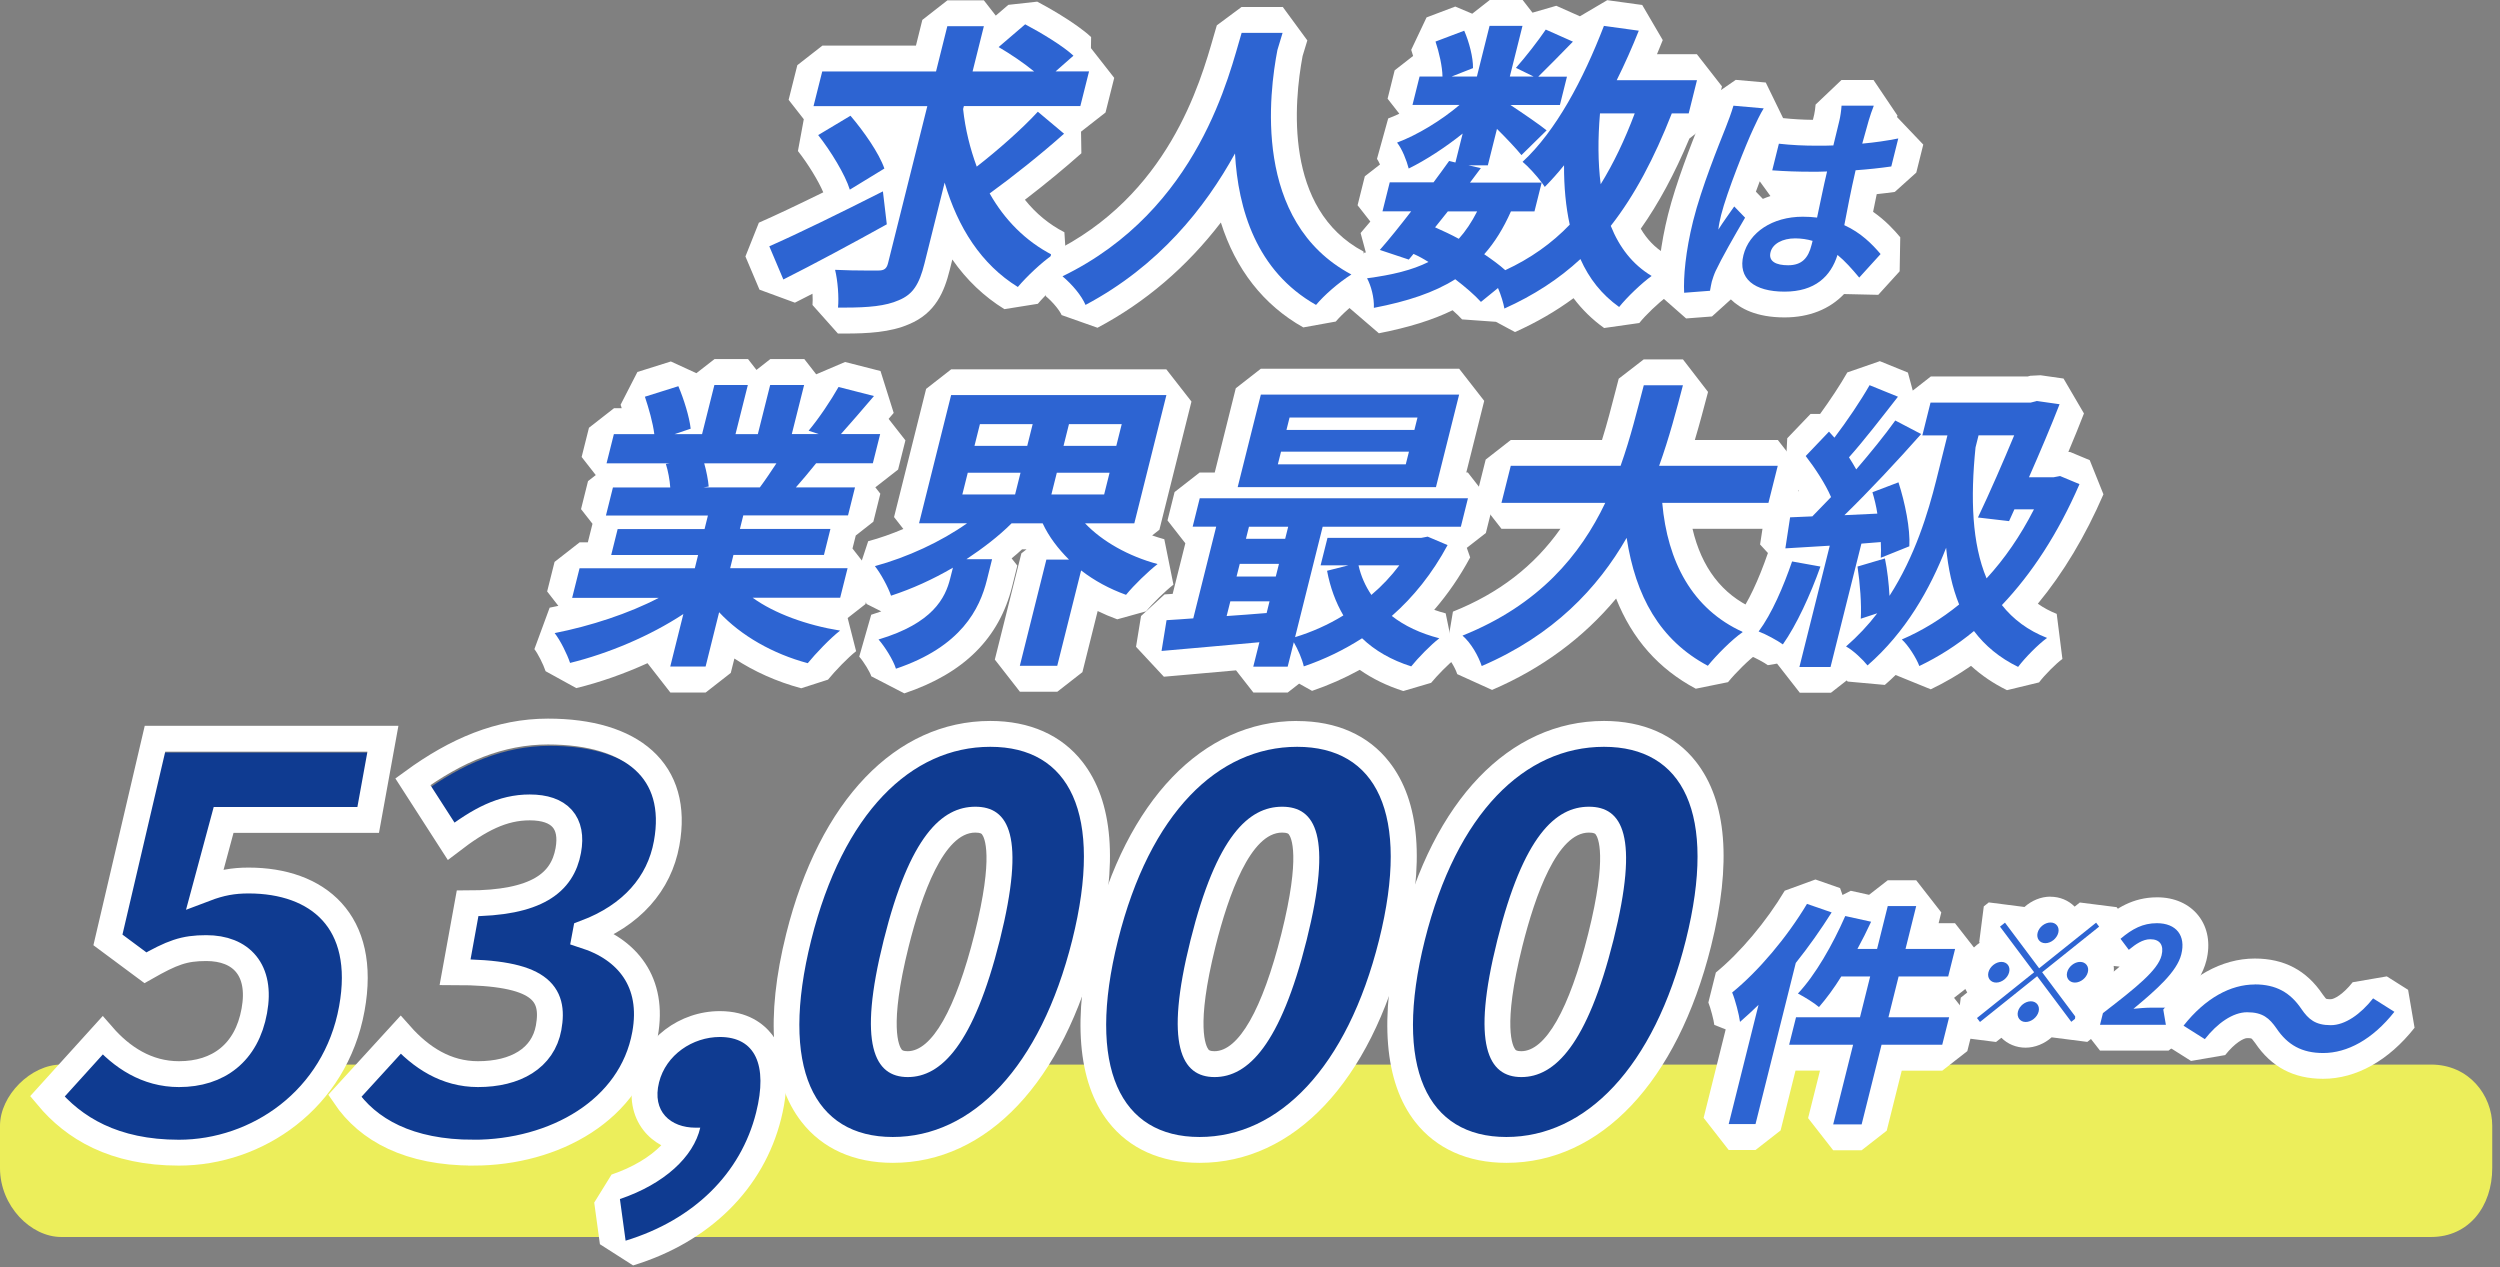
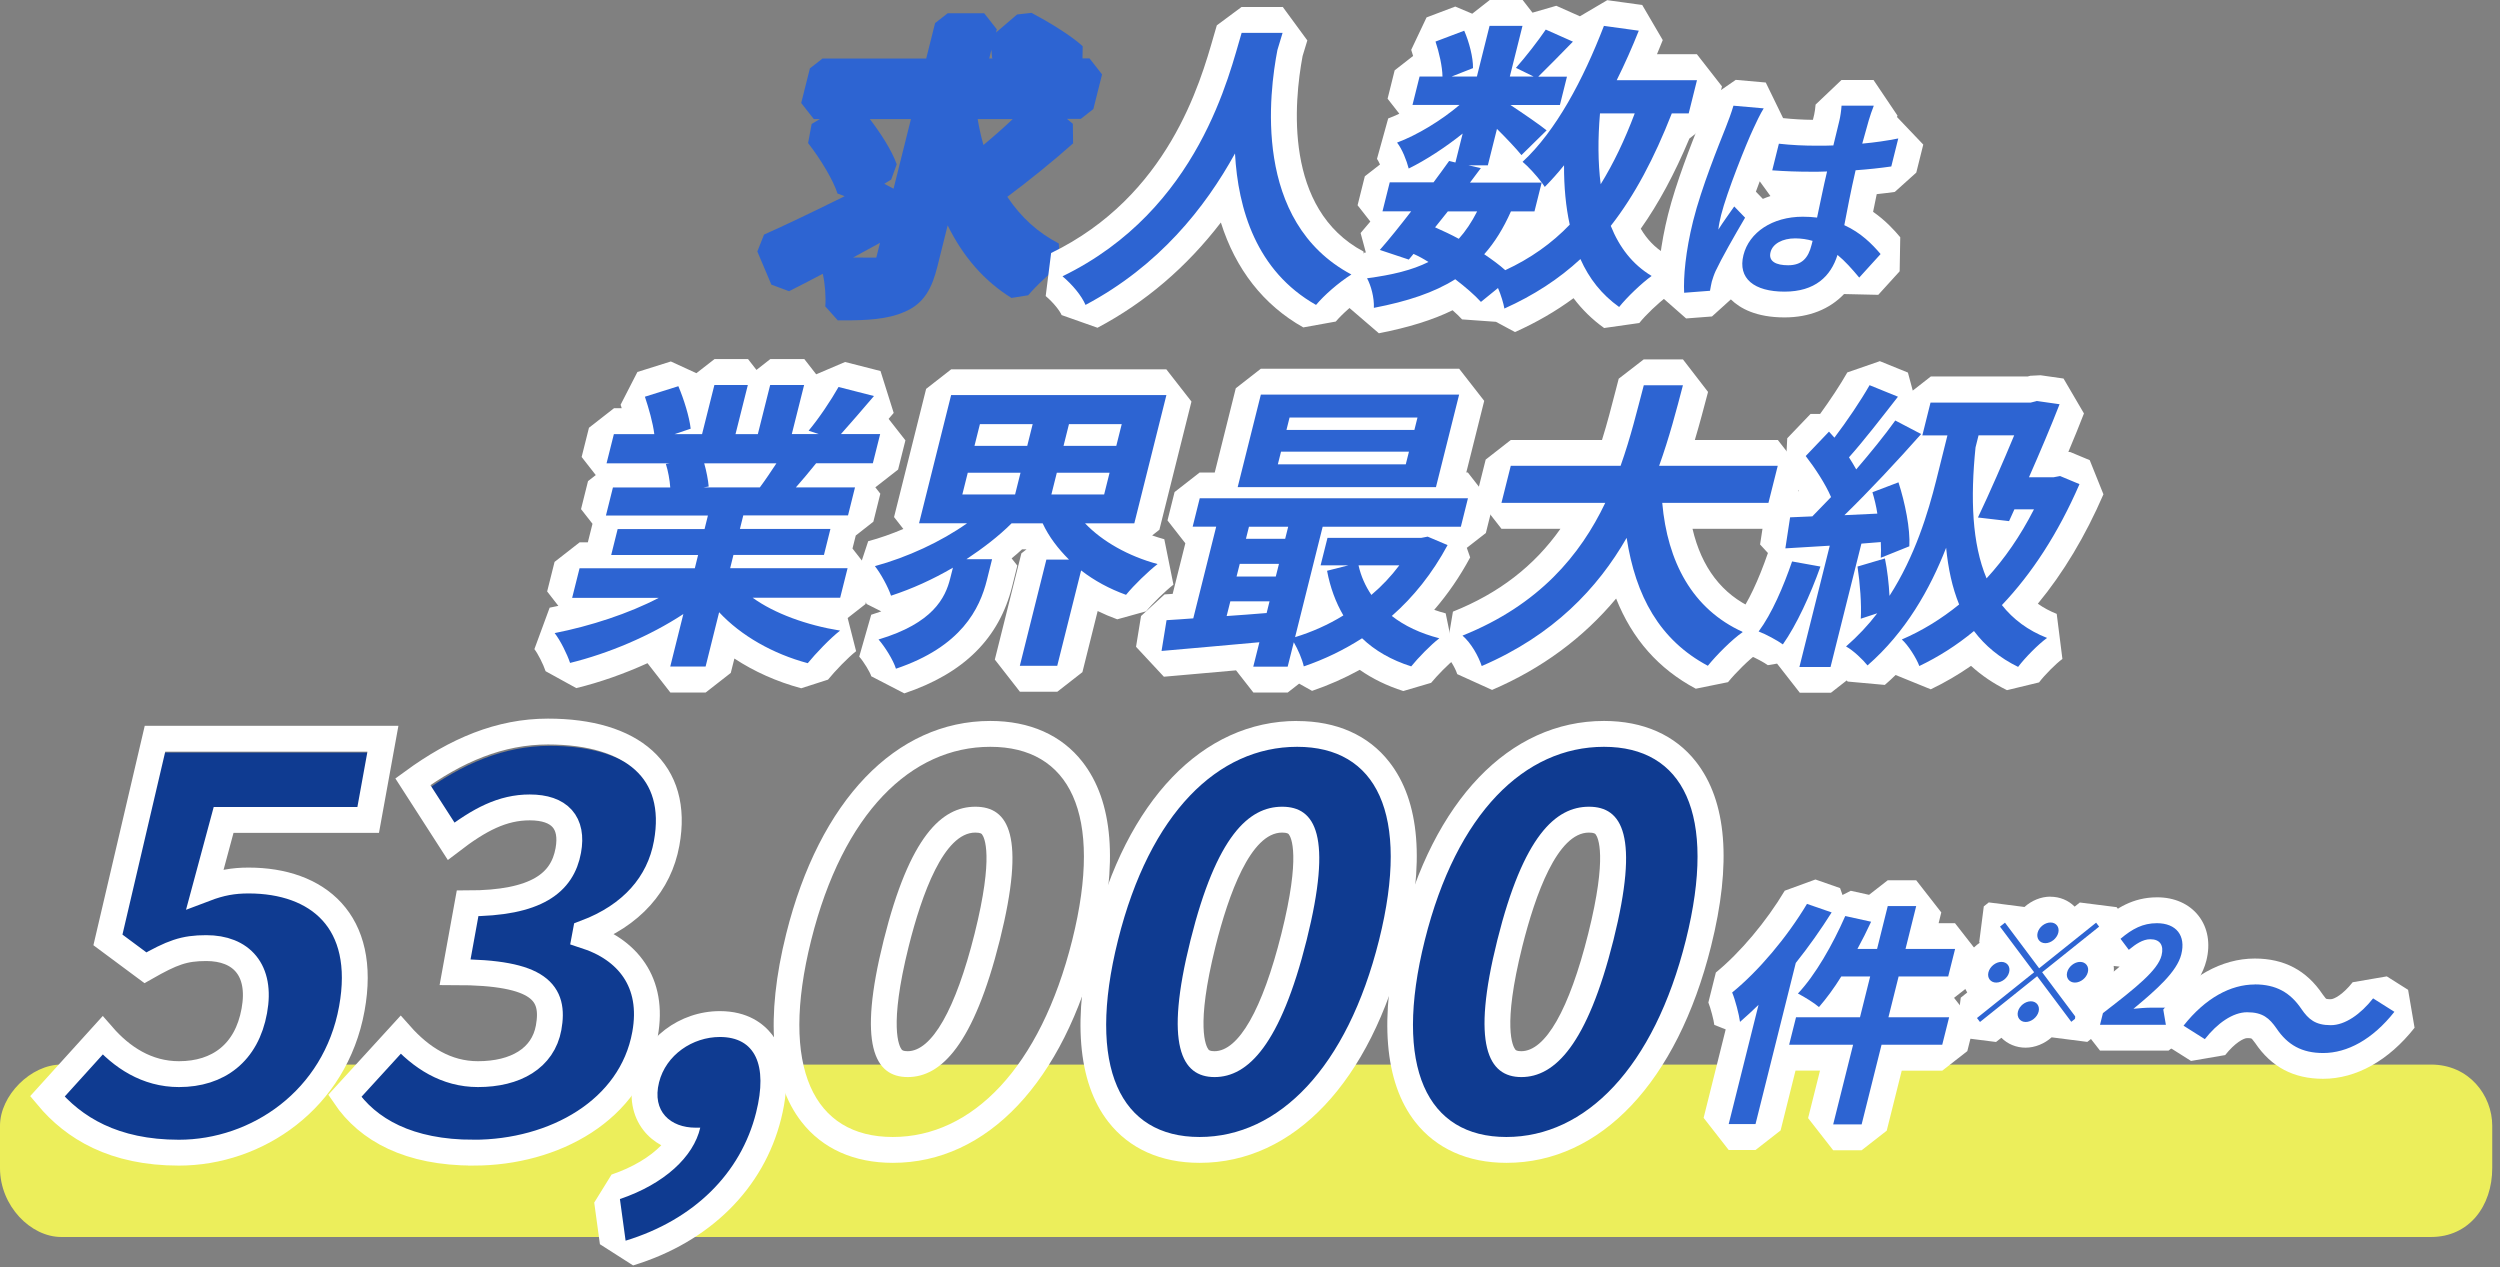
<svg xmlns="http://www.w3.org/2000/svg" version="1.2" viewBox="0 0 290 147" width="290" height="147">
  <rect x="0" y="0" width="290" height="147" fill="#808080" stroke="none" />
  <style>
		.s0 { fill: #ecee5b } 
		.s1 { fill: #2d64d2 } 
		.s2 { fill: #ffffff } 
		.s3 { fill: #0f3b91 } 
		.s4 { fill: none;stroke: #ffffff;stroke-miterlimit:100;stroke-width: 3 } 
	</style>
  <path fill-rule="evenodd" class="s0" d="m7.1 123.49h274.9c4.42 0 7.1 3.58 7.1 7.1v4.9c0 4.42-2.68 8-7.1 8h-274.9c-3.52 0-7.1-3.58-7.1-8v-4.9c0-3.52 3.58-7.1 7.1-7.1z" />
  <path class="s1" d="m97.21 37.19l-1.48-1.65c0.1-0.99-0.03-2.69-0.29-3.78q-2.14 1.13-3.91 2.02l-2.05-0.76-1.63-3.85 0.78-1.96c2.18-0.96 5.47-2.53 9.35-4.45l-0.83-0.31c-0.44-1.43-1.91-3.94-3.41-5.85l0.41-2.22 0.96-0.57h-0.71l-1.46-1.86 1.01-4.02 1.46-1.14h12.03l1.03-4.11 1.46-1.14h4.24l1.46 1.86-0.09 0.37 2.44-2.09 1.68-0.19c1.91 1.01 4.6 2.63 5.93 3.87l-0.02 1.41h0.81l1.46 1.86-1.01 4.02-1.46 1.14h-1.6l0.68 0.57 0.03 2.27c-2.2 1.96-5.03 4.26-7.63 6.2q2.36 3.55 5.97 5.41l0.16 2.57c-1.05 0.72-2.75 2.3-3.71 3.44l-1.94 0.31q-4.7-2.92-7.4-8.42l-1.19 4.77c-0.62 2.48-1.52 4.33-3.88 5.29-1.88 0.84-4.38 0.96-6.79 0.96h-0.83zm1.76-7.32q0.69 0.01 1.47 0.01h1.21l0.43-1.71q-1.58 0.88-3.1 1.69zm4.68-7.97l2.02-8.09h-4.77c1.28 1.67 2.56 3.66 3.12 5.25l-0.64 1.77-0.8 0.49 1.07 0.57zm9.76-8.09q0.25 1.51 0.67 3.01c1.2-1 2.37-2.03 3.4-3.01h-4.06zm1.75-7.03c0 0-0.04-0.03-0.07-0.04l-0.09-0.97-0.25 1.01z" />
-   <path class="s2" d="m114.14 0.04h-4.24l-2.91 2.27-0.74 2.98h-10.85l-2.91 2.27-1.01 4.02 1.76 2.25-0.68 3.69c1.17 1.48 2.38 3.47 2.94 4.79-3.06 1.5-5.66 2.73-7.47 3.52l-1.56 3.92 1.63 3.85 4.11 1.51q0.96-0.48 2.04-1.04c0.03 0.5 0.03 0.96 0 1.31l2.95 3.31q0.44 0 0.84 0c2.56 0 5.23-0.13 7.4-1.08 3.09-1.28 4.1-3.78 4.73-6.3l0.3-1.21q2.48 3.56 6.04 5.76l3.88-0.62c0.87-1.04 2.46-2.52 3.41-3.16l-0.33-5.14q-2.66-1.37-4.58-3.77c2.29-1.75 4.65-3.7 6.55-5.39l-0.04-2.51 2.84-2.22 1.01-4.02-2.7-3.45 0.02-1.28c-1.85-1.74-5.53-3.73-6.25-4.11l-3.35 0.37-1.46 1.25-1.37-1.76zm4.78 2.78c1.85 0.98 4.41 2.52 5.6 3.64l-2.07 1.82h3.88l-1.01 4.02h-13.51l-0.09 0.35c0.25 2.35 0.81 4.58 1.58 6.68 2.43-1.89 5.22-4.34 7.09-6.37l3.04 2.55c-2.7 2.41-6.02 5.04-8.63 6.93 1.72 3.04 4.15 5.53 7.28 7.14-1.23 0.84-3.01 2.52-4.01 3.71-4.24-2.62-6.96-6.89-8.49-12.11l-2.34 9.38c-0.61 2.45-1.36 3.6-2.99 4.27-1.51 0.67-3.53 0.85-6.23 0.85q-0.39 0-0.81 0c0.12-1.19-0.03-3.12-0.34-4.38 1.26 0.06 2.56 0.08 3.55 0.08 0.66 0 1.19 0 1.47 0 0.67 0 0.96-0.21 1.12-0.84l4.56-18.23h-13.2l1.01-4.02h13.2l1.31-5.25h4.24l-1.31 5.25h7.14c-1.19-0.98-2.81-2.07-4.12-2.83l3.07-2.63m-16.49 19.38l0.45 3.81c-4.03 2.24-8.52 4.65-12 6.4l-1.63-3.85c3.26-1.43 8.41-3.95 13.18-6.37m-3.76-8.77c1.52 1.78 3.3 4.31 3.93 6.12l-4.01 2.45c-0.54-1.75-2.21-4.48-3.67-6.33l3.74-2.24" />
  <path class="s1" d="m124.52 35.96c-0.35-0.81-1.23-1.9-2.26-2.77l0.31-2.49c14.16-6.89 18.01-20.38 19.66-26.15q0.19-0.67 0.34-1.18l1.44-1.06h4.76l1.43 1.95c-0.17 0.54-0.37 1.2-0.58 1.9-1.06 5.58-2.37 18.94 7.82 24.35l0.1 2.59c-1.33 0.85-2.85 2.15-3.76 3.24l-1.88 0.34c-5.09-2.88-8.37-7.8-9.63-14.38-4.16 6.25-9.42 11.08-15.67 14.4z" />
  <path class="s2" d="m148.78 0.81h-4.76l-2.87 2.13q-0.15 0.52-0.35 1.2c-1.59 5.57-5.31 18.62-18.87 25.21l-0.63 4.99c0.97 0.83 1.64 1.73 1.85 2.21l4.16 1.47c5.55-2.94 10.34-7.04 14.31-12.21 1.71 5.42 4.94 9.57 9.56 12.17l3.77-0.68c0.67-0.79 2.02-2.05 3.42-2.94l-0.2-5.18c-9.27-4.92-8.06-17.38-7.07-22.68 0.2-0.67 0.39-1.3 0.55-1.81l-2.86-3.9zm0 3c-0.18 0.56-0.39 1.26-0.6 1.99-0.93 4.83-2.95 19.91 8.58 26.04-1.54 0.98-3.16 2.41-4.1 3.53-6.93-3.92-9.05-11.13-9.4-17.57-3.47 6.3-8.83 13.05-17.34 17.57-0.46-1.08-1.51-2.34-2.67-3.32 15.9-7.73 19.38-23.62 20.78-28.24h4.76" />
  <path class="s1" d="m157.88 35.65c0.04-0.92-0.28-2.05-0.61-2.65l1.12-2.2q0.86-0.12 1.62-0.24l-0.41-0.14-0.65-2.41q0.75-0.86 1.67-1.99h-0.23l-1.46-1.86 0.84-3.36 1.46-1.14h0.66c-0.24-0.83-0.67-1.77-1-2.18l0.65-2.34c0.96-0.36 2-0.86 3.05-1.47h-0.73l-1.46-1.86 0.82-3.29 1.46-1.14h0.98c-0.13-0.67-0.32-1.39-0.55-2.08l0.89-1.88 3.33-1.26 1.91 0.81q0 0.01 0.02 0.04l0.09-0.37 1.46-1.14h3.82l1.17 1.5q0.15-0.21 0.28-0.41l1.85-0.53 3.15 1.4 0.37 1.92q0.61-1.39 1.19-2.91l1.61-0.95 4.06 0.56 1.19 2.03q-0.72 1.82-1.57 3.69h6.93l1.46 1.86-0.96 3.85-1.46 1.14h-0.94c-1.93 4.75-4.02 8.61-6.37 11.77 0.9 1.91 2.15 3.33 3.79 4.31l0.11 2.5c-1.07 0.78-2.67 2.3-3.48 3.33l-2.04 0.29q-2.51-1.78-4.08-4.41c-2.28 1.86-4.83 3.42-7.75 4.73l-2.09-1.13q0-0.01-0.01-0.07l-0.27 0.22-2.05-0.15c-0.52-0.57-1.21-1.19-2-1.83-2.34 1.29-5.25 2.25-9.04 2.99l-1.79-1.54zm16.46-6.46q0.26 0.2 0.5 0.38 3.2-1.63 5.63-3.99-0.26-1.34-0.38-2.85h-0.08l-0.54 2.16-1.46 1.14h-1.78q-0.86 1.77-1.89 3.16zm1.31-9.53l-0.02-0.73-0.32-0.02q-0.31-0.39-0.87-1l-0.4 1.62-0.17 0.13zm11.35-5.01q-0.03 0.54-0.05 1.07 0.24-0.53 0.46-1.07c0 0-0.42 0-0.41 0zm-4.75-6.66q0.36-0.74 0.72-1.52-0.54 0.56-1.06 1.09c0 0 0.34 0.44 0.34 0.43z" />
  <path class="s2" d="m176.63 0h-3.82l-2.03 1.59-1.97-0.83-3.33 1.26-1.78 3.76q0.12 0.35 0.22 0.71l-2.14 1.67-0.82 3.29 1.36 1.74q-0.67 0.32-1.29 0.55l-1.3 4.69c0.08 0.1 0.21 0.34 0.35 0.65l-1.76 1.37-0.84 3.36 1.48 1.89q-0.62 0.74-1.13 1.33l0.61 2.26q-0.12 0.01-0.24 0.03l-2.25 4.4c0.22 0.41 0.45 1.28 0.43 1.87l3.57 3.07c3.47-0.68 6.24-1.54 8.55-2.67q0.64 0.56 1.1 1.06l3.93 0.28 2.21 1.19c2.5-1.12 4.74-2.42 6.79-3.93q1.51 2 3.55 3.46l4.08-0.58c0.73-0.92 2.22-2.34 3.19-3.05l-0.22-5q-1.71-1.03-2.8-2.89c2.06-2.91 3.92-6.36 5.64-10.46l2.82-2.2 0.96-3.85-2.91-3.73h-4.63q0.35-0.83 0.67-1.64l-2.38-4.07-4.06-0.56-3.17 1.87-2.74-1.22-2.76 0.8c0 0-1.15-1.47-1.14-1.47zm9.41 3l4.06 0.56q-1.17 2.94-2.56 5.74h9.31l-0.96 3.85h-1.96c-2.03 5.18-4.31 9.52-7.08 13.05 0.99 2.48 2.52 4.48 4.74 5.81-1.16 0.84-2.85 2.45-3.77 3.6-2.02-1.44-3.48-3.29-4.49-5.56-2.5 2.31-5.39 4.2-8.82 5.74-0.1-0.59-0.38-1.54-0.74-2.38l-1.98 1.61c-0.74-0.81-1.78-1.71-2.98-2.63-2.45 1.54-5.5 2.56-9.44 3.32 0.05-1.19-0.33-2.59-0.79-3.43 2.93-0.39 5.24-0.95 7.12-1.89q-0.82-0.53-1.73-0.94l-0.55 0.66-3.36-1.12c1.08-1.22 2.34-2.8 3.64-4.48h-3.33l0.84-3.36h5.08c0.64-0.87 1.27-1.71 1.81-2.48l0.73 0.18 0.84-3.36c-2.01 1.61-4.27 3.08-6.26 4.06-0.23-0.91-0.76-2.27-1.35-3.01 2.35-0.88 5.12-2.56 7.25-4.37h-5.46l0.82-3.29h2.66c-0.02-1.19-0.39-2.8-0.81-4.06l3.33-1.26c0.58 1.33 1.04 3.11 1.02 4.34l-2.49 0.98h2.94l1.47-5.88h3.82l-1.47 5.88h2.77l-2.06-1.01c1.12-1.26 2.56-3.11 3.46-4.44l3.15 1.4c-1.46 1.5-2.91 2.97-4.02 4.06h3.33l-0.82 3.29h-5.74c1.44 0.94 3.56 2.41 4.2 2.94l-2.92 2.87c-0.59-0.73-1.75-1.96-2.84-3.04l-1.06 4.23h-2.24l1.43 0.32-1.26 1.68h8.33c-0.6-0.8-1.59-1.89-2.23-2.41 3.87-3.57 7.03-9.52 9.43-15.75m-6.85 18.67q-0.13-0.21-0.36-0.53l-0.84 3.36h-2.73c-0.87 1.96-1.88 3.6-3.1 4.97 0.93 0.63 1.79 1.26 2.44 1.85 2.93-1.36 5.4-3.11 7.48-5.28q-0.68-3.11-0.66-6.89c-0.72 0.91-1.49 1.75-2.24 2.52m-7.84 2.83h-3.4l-1.48 1.85c0.94 0.42 1.85 0.84 2.75 1.33q1.18-1.31 2.13-3.18zm18.28-11.37h-4.03c-0.25 2.94-0.24 5.7 0.08 8.22q2.21-3.58 3.95-8.22z" />
  <path class="s1" d="m193.87 34.04c-0.12-2.35 0.28-5.54 1.08-8.76 0.91-3.62 2.63-7.99 3.56-10.33l0.27-0.69c0.26-0.66 0.63-1.63 0.85-2.41l1.58-1.09 3.51 0.31 1.12 2.31c-0.26 0.39-0.86 1.61-1.05 2.07-0.6 1.27-2.02 4.76-2.96 7.48l0.41-0.03 1.26 1.3 0.12 1.04c1.47-1.02 3.39-1.6 5.51-1.6q0.24 0 0.47 0c0.04-0.16 0.34-1.64 0.47-2.23-1.54 0-3.04-0.05-4.59-0.16l-1.35-1.86 0.77-3.09 1.62-1.13c1.4 0.15 2.82 0.23 4.33 0.23 0.02 0 0.45 0 0.64 0 0.08-0.32 0.37-1.55 0.42-1.77 0.08-0.3 0.18-1.01 0.2-1.42l1.5-1.43h3.72l1.39 2.07c-0.16 0.4-0.35 0.95-0.53 1.55q-0.06 0.21-0.14 0.5 0.93-0.14 1.85-0.32l1.75 1.84-0.81 3.25-1.25 1.12q-1.57 0.23-3.13 0.36c-0.34 1.55-0.61 2.91-0.85 4.15 1.71 1 2.89 2.27 3.67 3.2l-0.04 1.97-2.48 2.73-2.27-0.05q-0.42-0.52-0.9-1.05c-1.38 2.1-3.65 3.23-6.6 3.23-3.25 0-4.8-1.12-5.53-2.06-0.33-0.42-0.67-1.03-0.8-1.83q-0.18 0.35-0.32 0.64c-0.12 0.26-0.29 0.75-0.33 0.94-0.06 0.24-0.13 0.64-0.19 0.97l-1.36 1.23-3 0.23-1.62-1.42zm13.55-4.77c0.26 0 0.48-0.01 0.67-0.12q-0.42 0.02-0.7 0.12z" />
  <path class="s2" d="m201.34 9.27l-3.15 2.17c-0.2 0.71-0.55 1.63-0.8 2.26l-0.27 0.67c-0.94 2.38-2.7 6.81-3.63 10.53-0.84 3.36-1.25 6.71-1.13 9.2l3.23 2.84 3-0.23 2.19-1.98c1.07 1.05 2.95 2.09 6.23 2.09 2.86 0 5.23-0.96 6.9-2.71l3.97 0.09 2.48-2.73 0.07-3.95c-0.71-0.85-1.73-1.96-3.15-2.95q0.19-0.97 0.42-2.05 1.05-0.11 2.1-0.26l2.49-2.24 0.81-3.25-3.05-3.2q0.03-0.09 0.06-0.16l-2.78-4.13h-3.72l-3 2.85c-0.02 0.33-0.11 0.94-0.16 1.14q-0.06 0.26-0.15 0.63c-1.2-0.01-2.33-0.08-3.46-0.2l-2.01-4.13-3.51-0.31zm16.01 3.02c-0.2 0.49-0.41 1.12-0.58 1.69-0.17 0.57-0.44 1.53-0.75 2.68q2.2-0.2 4.18-0.6l-0.81 3.25q-1.94 0.28-4.14 0.44c-0.58 2.52-0.97 4.6-1.31 6.37 1.94 0.88 3.24 2.21 4.21 3.35l-2.48 2.73c-0.84-1.01-1.65-1.92-2.52-2.63-0.78 2.5-2.62 4.26-6.14 4.26-3.52 0-5.45-1.51-4.77-4.24 0.66-2.63 3.35-4.45 6.88-4.45q0.9 0 1.66 0.1c0.35-1.61 0.72-3.51 1.16-5.35q-0.95 0.04-1.85 0.03c-1.53 0-3-0.05-4.51-0.16l0.77-3.09q2.15 0.24 4.49 0.23 0.91 0.01 1.83-0.03c0.32-1.27 0.56-2.34 0.7-2.89 0.1-0.39 0.22-1.2 0.25-1.72h3.72m-9.92 18.51c1.59 0 2.34-0.83 2.72-2.36q0.04-0.2 0.12-0.47-0.95-0.28-2.01-0.29c-1.48 0-2.63 0.62-2.87 1.61-0.27 1.07 0.66 1.51 2.04 1.51zm-6.34-18.51l3.51 0.31c-0.34 0.52-0.98 1.85-1.18 2.31-0.83 1.74-3.11 7.46-3.76 10.06-0.13 0.52-0.27 1.17-0.32 1.69 0.57-0.91 1.23-1.79 1.84-2.68l1.26 1.3c-1.26 2.13-2.76 4.78-3.42 6.19-0.17 0.36-0.36 0.94-0.44 1.22-0.06 0.26-0.15 0.7-0.21 1.07l-3 0.23c-0.09-1.82 0.16-4.78 1.04-8.32 0.98-3.93 2.99-8.84 3.78-10.84 0.29-0.73 0.66-1.72 0.9-2.54zm2.6 9.98q0.22-0.6 0.45-1.21l1.24 1.71q-0.45 0.15-0.88 0.33l-0.81-0.84z" />
  <path class="s1" d="m77.76 78.84l-1.46-1.86 0.65-2.61c-3.27 1.74-6.93 3.15-10.46 4.02l-1.78-0.98c-0.29-0.87-1-2.32-1.55-3.01l0.89-2.4c1.5-0.29 3.04-0.68 4.53-1.12h-2.21l-1.46-1.86 0.86-3.43 1.46-1.14h2.53l-0.31-0.4 0.72-2.89-1.33-1.7 0.81-3.25 1.2-0.94h-0.48l-1.46-1.86 0.85-3.39 1.46-1.14h2.88q-0.26-1.04-0.7-2.37l0.97-1.9 3.88-1.22 1.83 0.84c0.27 0.63 0.55 1.4 0.8 2.19l0.53-2.1 1.46-1.14h3.88l1.08 1.38 0.06-0.24 1.46-1.14h3.92l1.46 1.86-0.46 1.83c0.61-0.89 1.22-1.84 1.7-2.68l1.68-0.71 4.11 1.05 0.77 2.43c0 0-1.33 1.56-1.66 1.93h1.24l1.46 1.86-0.85 3.39-1.46 1.14h-1.91l1.3 1.66-0.81 3.25-1.46 1.14h-0.93l0.34 0.44-0.67 2.69h1.19l1.46 1.86-0.86 3.43-1.46 1.14h-3.43q1.76 0.53 3.66 0.83l0.68 2.67c-1.04 0.81-2.63 2.46-3.5 3.54l-1.55 0.5c-3.42-0.92-6.56-2.5-9.05-4.53l-0.96 3.83-1.46 1.14h-4.1z" />
  <path class="s2" d="m93.28 41.65h-3.92l-1.61 1.26-0.98-1.26h-3.88l-2.11 1.64-2.96-1.36-3.88 1.22-1.95 3.8q0.07 0.21 0.13 0.4h-0.89l-2.91 2.27-0.85 3.39 1.64 2.1-0.9 0.7-0.81 3.25 1.33 1.7-0.54 2.15h-0.95l-2.91 2.27-0.86 3.43 1.3 1.67q-0.51 0.11-1.01 0.21l-1.77 4.81c0.39 0.49 1.03 1.75 1.3 2.56l3.56 1.96c2.75-0.67 5.58-1.67 8.26-2.89l2.65 3.4h4.1l2.91-2.27 0.42-1.67c2.29 1.51 4.93 2.69 7.75 3.45l3.11-1c0.83-1.02 2.33-2.58 3.26-3.3l-0.98-3.85 2.06-1.61 0.86-3.43-2.36-3.02 0.38-1.51 2.04-1.6 0.81-3.25-0.58-0.74 2.64-2.06 0.85-3.39-1.95-2.49 0.59-0.69-1.53-4.86-4.11-1.05-3.35 1.43-1.38-1.77zm0 3l-1.43 5.7h3.12l-1.17-0.39c1.2-1.43 2.6-3.53 3.47-5.07l4.11 1.05c-1.38 1.61-2.72 3.18-3.83 4.41h4.55l-0.85 3.39h-6.58c-0.81 1.01-1.61 1.96-2.35 2.8h6.86l-0.81 3.25h-12.15l-0.39 1.57h10.5l-0.75 3.01h-10.5l-0.38 1.54h13.62l-0.86 3.43h-10.15c2.52 1.82 6.24 3.18 10.14 3.81-1.17 0.91-2.83 2.66-3.75 3.78-4.03-1.08-7.74-3.18-10.28-5.91l-1.57 6.3h-4.1l1.52-6.09c-3.89 2.56-8.71 4.58-13.14 5.67-0.34-1.02-1.13-2.62-1.79-3.46 4.12-0.81 8.62-2.27 12.08-4.09h-10.05l0.86-3.43h13.37l0.38-1.54h-10.08l0.75-3.01h10.08l0.39-1.57h-11.83l0.81-3.25h6.65c-0.06-0.88-0.25-1.92-0.51-2.73l0.44-0.07h-7.32l0.85-3.39h4.69c-0.16-1.33-0.65-3.01-1.09-4.34l3.88-1.22c0.64 1.5 1.28 3.57 1.43 4.93l-1.87 0.63h3.19l1.43-5.7h3.88l-1.43 5.7h2.59l1.43-5.7h3.92m-3.2 9.09h-8.37c0.26 0.91 0.46 1.96 0.52 2.69l-0.62 0.1h6.55c0.63-0.84 1.3-1.85 1.93-2.8" />
  <path class="s1" d="m102.51 78.02c-0.23-0.76-1.11-2.15-1.71-2.84l0.7-2.43c3.64-1.09 5.41-2.52 6.31-3.77q-1.95 0.9-3.97 1.56l-1.89-0.95c-0.29-0.85-1.05-2.24-1.63-2.98l0.79-2.38c1.85-0.5 3.73-1.2 5.51-2.03l-1.44-1.85 3.72-14.87 1.46-1.14h24.96l1.46 1.86-3.72 14.87-1.46 1.14h-1.28c1.33 0.75 2.82 1.36 4.38 1.78l0.53 2.63c-1.03 0.8-2.59 2.32-3.41 3.33l-1.68 0.46q-2.03-0.74-3.76-1.79l-2.24 8.97-1.46 1.14h-4.34l-1.46-1.86 3.08-12.32 1.07-0.84q-0.54-0.74-0.96-1.5h-2.08q-1.01 0.97-2.27 1.94l0.85 1.09-0.6 2.41c-1.37 5.49-5.14 9.2-11.53 11.35l-1.91-0.99z" />
  <path class="s2" d="m135.3 42.84h-24.96l-2.91 2.27-3.72 14.87 1.08 1.38c-1.35 0.57-2.73 1.06-4.08 1.42l-1.57 4.75c0.48 0.61 1.15 1.83 1.38 2.53l1.71 0.86q-0.54 0.19-1.17 0.39l-1.39 4.86c0.55 0.62 1.27 1.83 1.4 2.28l3.83 1.98c6.91-2.32 11-6.38 12.51-12.41l0.6-2.41-0.66-0.84q0.64-0.52 1.21-1.05h0.52l-0.6 0.47-3.08 12.32 2.91 3.73h4.34l2.91-2.27 1.77-7.09q1.09 0.53 2.27 0.96l3.35-0.93c0.75-0.92 2.23-2.36 3.17-3.09l-1.06-5.27q-0.72-0.2-1.41-0.44l0.84-0.66 3.72-14.87-2.91-3.73zm0 3l-3.72 14.87h-5.71c2 2.1 5.03 3.81 8.41 4.72-1.08 0.84-2.75 2.45-3.66 3.57q-2.91-1.05-5.21-2.83l-2.77 11.06h-4.34l3.08-12.32h2.62c-1.26-1.26-2.32-2.63-3.05-4.2h-3.61c-1.54 1.54-3.35 2.9-5.24 4.16h2.98l-0.6 2.41c-0.83 3.33-2.95 7.73-10.55 10.29-0.31-1.01-1.31-2.59-2.02-3.39 6.32-1.89 7.75-4.83 8.31-7.07l0.32-1.26q-3.51 2.05-7.18 3.25c-0.34-1.01-1.18-2.55-1.87-3.43 3.75-1.02 7.67-2.83 10.69-4.97h-5.57l3.72-14.87h24.96m-15.5 3.37h-6.12l-0.63 2.52h6.12zm8.92 5.64h-6.12l-0.63 2.52h6.12zm-10.33 0h-6.12l-0.63 2.52h6.12zm11.74-5.64h-6.12l-0.63 2.52h6.12z" />
  <path class="s1" d="m145.37 78.84l-1.46-1.86 0.2-0.78c-2.2 0.2-4.34 0.39-6.29 0.56l-2.96 0.26-1.61-1.73 0.58-3.57 1.37-1.26q0.56-0.04 1.18-0.07 0.41-0.02 0.84-0.05l1.93-7.73h-0.81l-1.46-1.86 0.82-3.29 1.46-1.14h3.09l-0.12-0.16 2.69-10.74 1.46-1.14h23l1.46 1.86-2.54 10.17h2.11l1.46 1.86-0.82 3.29-1.46 1.14h-0.7l0.47 1.34c-1.48 2.75-3.29 5.21-5.38 7.31q1.52 0.83 3.48 1.34l0.54 2.64c-0.89 0.69-2.28 2.11-3.02 3.02l-1.62 0.48q-3.14-1-5.4-2.83-2.91 1.73-6.12 2.82l-1.28-0.72-1.06 0.83h-3.99zm7-7.32q0.75-0.33 1.46-0.71-0.45-0.96-0.78-2z" />
  <path class="s2" d="m169.26 42.77h-23l-2.91 2.27-2.44 9.77h-1.75l-2.91 2.27-0.82 3.29 2.07 2.65-1.47 5.87q-0.49 0.03-0.94 0.06l-2.73 2.51-0.58 3.57 3.23 3.47 2.96-0.26c1.69-0.15 3.52-0.31 5.41-0.48l2.01 2.57h3.99l1.32-1.03 1.5 0.84q2.88-0.98 5.53-2.44 2.21 1.55 5.05 2.46l3.23-0.95c0.68-0.82 1.98-2.17 2.78-2.78l-1.09-5.28q-0.69-0.18-1.33-0.41 2.38-2.75 4.17-6.08l-0.39-1.11 2.21-1.72 0.82-3.29-2.91-3.73h-0.18l2.08-8.31zm0 3l-2.69 10.74h-23l2.69-10.74zm-5.82 6.62h-14.84l-0.37 1.47h14.84zm6.84 5.42l-0.82 3.29h-16.03l-3.2 12.81c1.93-0.59 3.86-1.44 5.6-2.52-0.88-1.5-1.53-3.25-1.89-5.18l2.47-0.63h-3.22l0.8-3.19h10.89l0.73-0.14 2.31 0.98c-1.77 3.29-3.96 6.02-6.47 8.22 1.46 1.15 3.34 2.03 5.51 2.59-1 0.77-2.46 2.27-3.26 3.26q-3.45-1.1-5.7-3.26-3.2 2.05-6.76 3.26c-0.18-0.81-0.67-1.96-1.16-2.8l-0.71 2.83h-3.99l0.71-2.83c-4.12 0.38-8.2 0.73-11.35 1.01l0.58-3.57c0.93-0.07 1.99-0.11 3.1-0.21l2.66-10.64h-2.73l0.82-3.29h31.12m-20.86 3.3h-4.55l-0.35 1.4h4.55zm-1.07 4.31h-4.55l-0.37 1.47h4.55zm13.96 0.17h-4.73c0.28 1.26 0.8 2.41 1.49 3.43q1.81-1.53 3.24-3.43zm-15.05 4.17h-4.55l-0.43 1.71c1.5-0.11 3.06-0.21 4.64-0.35l0.34-1.37m17.16-21.31h-14.84l-0.36 1.44h14.84z" />
  <path class="s1" d="m170.46 77.73c-0.3-0.91-1-2.19-1.79-2.87l0.43-2.52c6.52-2.61 11.33-6.72 14.64-12.51h-9.57l-1.46-1.86 1.08-4.3 1.46-1.14h11.67c0.79-2.35 1.38-4.63 1.95-6.84l0.36-1.38 1.45-1.12h4.55l1.45 1.88-0.03 0.13c-0.59 2.26-1.25 4.76-2.08 7.33h11.66l1.46 1.86-1.08 4.3-1.46 1.14h-10.63c0.89 5.96 3.67 10.03 8.28 12.11l0.23 2.6c-1.09 0.75-2.82 2.49-3.75 3.63l-1.87 0.38c-4.72-2.51-7.82-6.54-9.42-12.27-3.89 5.5-9 9.56-15.51 12.36z" />
  <path class="s2" d="m195.22 41.69h-4.55l-2.9 2.24q-0.18 0.68-0.36 1.39c-0.48 1.86-0.97 3.77-1.58 5.72h-10.58l-2.91 2.27-1.08 4.3 2.91 3.73h6.84c-3.04 4.32-7.16 7.49-12.47 9.61l-0.85 5.05c0.48 0.42 1.09 1.41 1.35 2.2l4.04 1.83c5.76-2.47 10.58-6.03 14.39-10.6 1.87 4.71 4.93 8.16 9.24 10.46l3.74-0.76c0.84-1.04 2.46-2.66 3.43-3.34l-0.47-5.2c-3.66-1.65-6.03-4.76-7.08-9.25h8.82l2.91-2.27 1.08-4.3-2.91-3.73h-9.63c0.57-1.91 1.05-3.75 1.5-5.45l0.03-0.13-2.9-3.76zm0 3c-0.75 2.87-1.59 6.09-2.76 9.34h13.76l-1.08 4.3h-12.32c0.6 6.82 3.47 12.32 9.35 14.98-1.27 0.87-3.1 2.73-4.06 3.92-5.59-2.98-8.38-8.08-9.42-14.84-3.35 5.84-8.5 11.3-16.81 14.87-0.38-1.15-1.22-2.66-2.23-3.53 8.91-3.57 13.69-9.38 16.56-15.4h-12.04l1.08-4.3h12.74c1.17-3.29 1.93-6.47 2.69-9.34h4.55" />
  <path class="s1" d="m208.75 78.87l-1.46-1.86 0.33-1.33-1.7 0.28c-0.49-0.36-1.72-1.03-2.46-1.31l-0.67-2.3c1.23-1.66 2.5-4.33 3.67-7.71l0.19-0.11-1.04-1.13 0.55-3.6 1.42-1.27 1.99-0.08q0.49-0.51 1.02-1.05c-0.57-1.08-1.41-2.37-2.33-3.55l0.1-1.95 2.7-2.83h1.13c1.26-1.71 2.51-3.6 3.36-5.1l1.87-0.65 3.27 1.33 0.62 2.31-0.51 0.66 1.19 0.62 0.48-1.91 1.46-1.14h11.43l0.49-0.13 0.59-0.03 2.67 0.38 1.18 2.03c-0.71 1.83-1.61 4.02-2.66 6.43h0.43l0.6-0.11 0.86 0.09 2.25 0.94 0.8 1.98c-2.27 5.24-5.08 9.76-8.36 13.45q1.55 1.54 3.77 2.4l0.33 2.61c-0.86 0.61-2.3 2.06-3.04 3.04l-1.86 0.45q-2.73-1.34-4.68-3.43-2.58 1.94-5.47 3.33l-2.06-0.84c-0.19-0.51-0.67-1.32-1.12-1.91q-1.19 1.32-2.5 2.45l-2.16-0.19c-0.32-0.4-0.89-0.96-1.41-1.38l-0.25 0.98-1.46 1.14h-3.61zm16.39-10.31q-0.58 1.11-1.21 2.15 0.79-0.51 1.54-1.08-0.18-0.52-0.33-1.07zm5.45-6.9q0.16 1.28 0.44 2.4 0.81-1.04 1.55-2.17l-1.98-0.23zm-8.93-6.16c0.25 0.77 0.5 1.68 0.73 2.66q0.45-1.53 0.76-2.8l0.84-3.35h-0.57q-1.37 1.53-2.75 3.02l1 0.48zm8.98-3.34q-0.1 1-0.17 1.94 0.49-1.12 0.91-2.1h-0.7z" />
  <path class="s2" d="m218.02 41.91l-3.73 1.29c-0.8 1.41-1.97 3.18-3.16 4.82h-1.11l-2.7 2.82-0.2 3.91c0.56 0.72 1.1 1.5 1.55 2.22l-1.11 0.05-2.84 2.54-0.55 3.6 0.91 0.99c-1.1 3.19-2.33 5.78-3.46 7.3l1.35 4.59c0.6 0.23 1.71 0.83 2.1 1.12l1.07-0.18 2.64 3.38h3.61l1.83-1.43c0 0 0.07 0.09 0.11 0.13l4.31 0.39q0.64-0.55 1.25-1.15l4.08 1.66q2.44-1.17 4.67-2.72 1.83 1.67 4.17 2.82l3.72-0.9c0.64-0.85 1.98-2.2 2.71-2.72l-0.66-5.23q-1.21-0.48-2.19-1.18c2.96-3.58 5.51-7.84 7.61-12.69l-1.59-3.96-2.25-0.94-0.23-0.02q1.04-2.47 1.81-4.46l-2.37-4.05-2.67-0.38-1.18 0.06-0.3 0.08h-11.24l-2.1 1.64-0.56-2.09-3.27-1.33zm18.22 4.6l2.67 0.38c-0.99 2.55-2.27 5.56-3.55 8.47h2.87l0.74-0.14 2.25 0.94c-2.49 5.74-5.54 10.39-9 14.03 1.3 1.64 3.01 2.94 5.24 3.81-1.02 0.73-2.57 2.31-3.36 3.36-2.15-1.05-3.83-2.45-5.12-4.16-2.03 1.68-4.15 3.01-6.34 4.06-0.33-0.91-1.31-2.45-2.03-3.08 2.35-1.01 4.58-2.38 6.65-4.06-0.8-1.96-1.27-4.16-1.51-6.58-1.85 4.76-4.69 9.8-9.12 13.65-0.53-0.67-1.66-1.75-2.49-2.2q2.06-1.8 3.62-3.85l-1.91 0.63c0.1-1.65-0.09-4.13-0.38-6.05l3.18-0.94c0.27 1.29 0.46 2.94 0.53 4.34 2.97-4.62 4.48-9.66 5.42-13.4l1.3-5.21h-2.91l0.95-3.81h11.62l0.67-0.17m-2.59 3.97h-4.13l-0.35 1.4c-0.6 5.91-0.41 11.16 1.28 15.19 2.07-2.24 3.93-4.93 5.5-8.01h-2.27l-0.62 1.37-3.61-0.42c1.4-2.94 2.98-6.58 4.2-9.52m-25.75 14.62l3.28 0.59c-1.17 3.29-2.78 6.79-4.36 9.03-0.62-0.45-1.98-1.19-2.81-1.5 1.53-2.06 2.87-5.18 3.88-8.12m9.01-20.44l3.27 1.33c-1.86 2.38-3.93 5.07-5.68 7.03 0.33 0.49 0.59 0.98 0.84 1.4 1.68-1.96 3.3-3.95 4.53-5.67l3 1.57c-2.69 3.04-5.99 6.58-8.9 9.41l3.82-0.18c-0.13-0.87-0.34-1.71-0.57-2.48l3.02-1.15c0.77 2.38 1.38 5.42 1.26 7.42l-3.31 1.33c0.03-0.52 0.04-1.15 0-1.82l-2.25 0.18-3.58 14.31h-3.61l3.52-14.07c-1.85 0.1-3.62 0.21-5.15 0.31l0.55-3.6 2.58-0.11q1.04-1.05 2.17-2.24c-0.64-1.51-1.86-3.36-2.94-4.76l2.7-2.83q0.29 0.33 0.63 0.7c1.46-1.93 3.02-4.23 4.08-6.09" />
  <path class="s3" d="m71.1 144.12l-0.66-4.83 1-1.62c3.66-1.25 6.4-3.24 7.68-5.52-1.36-0.29-2.52-0.97-3.29-1.96-0.72-0.92-1.45-2.54-0.83-5 0.93-3.7 4.5-6.39 8.51-6.39 2.66 0 4.12 1.15 4.87 2.12 1.47 1.88 1.74 4.74 0.8 8.5-1.89 7.57-7.78 13.38-16.15 15.94l-1.92-1.23z" />
  <path id="5" class="s3" d="m20.95 132.84c8.58 0 17.2-5.82 19.02-15.84 1.76-9.66-3.79-14.1-11.35-14.1-1.68 0-3.05 0.24-4.79 0.9l2.04-7.56h15.9l1.62-8.94h-25.08l-5.16 22.14 4.12 3.06c2.94-1.68 4.23-2.16 6.69-2.16 3.84 0 6.1 2.4 5.29 6.9-0.84 4.62-3.97 6.96-8.29 6.96-3.54 0-6.32-1.86-8.41-4.26l-6.08 6.72c2.91 3.48 7.34 6.18 14.48 6.18z" />
  <path id="5" class="s4" d="m20.75 133.71c9.05 0 18.14-6.14 20.06-16.7 1.86-10.19-4-14.87-11.97-14.87-1.77 0-3.21 0.25-5.05 0.95l2.15-7.98h16.77l1.71-9.42h-26.44l-5.46 23.34 4.35 3.23c3.11-1.77 4.47-2.28 7.06-2.28 4.05 0 6.44 2.53 5.57 7.28-0.88 4.87-4.18 7.34-8.74 7.34-3.73 0-6.66-1.96-8.86-4.49l-6.41 7.08c3.06 3.67 7.73 6.52 15.26 6.52z" />
  <path id="3" class="s3" d="m55.59 132.84c8.88 0 17.35-4.68 18.87-13.02 1.04-5.76-1.96-9.36-6.61-10.86l0.06-0.3c5.09-1.92 8.12-5.4 8.93-9.84 1.45-7.98-3.82-12.3-13.06-12.3-5.28 0-10.1 2.04-14.87 5.52l4.21 6.54c3.14-2.4 5.66-3.72 8.66-3.72 3.3 0 4.79 1.68 4.24 4.74-0.65 3.54-3.46 5.82-11.08 5.82l-1.38 7.56c9.36 0 10.99 2.28 10.29 6.12-0.61 3.36-3.63 5.1-7.77 5.1-3.48 0-6.27-1.8-8.51-4.32l-6.15 6.72c2.55 3.78 7.09 6.24 14.17 6.24z" />
  <path id="3" class="s4" d="m54.93 133.71c9.36 0 18.29-4.94 19.89-13.73 1.11-6.07-2.06-9.87-6.96-11.45l0.06-0.32c5.36-2.02 8.56-5.69 9.41-10.38 1.54-8.41-4.03-12.97-13.77-12.97-5.57 0-10.64 2.15-15.67 5.82l4.44 6.9c3.3-2.53 5.96-3.92 9.12-3.92 3.48 0 5.06 1.77 4.47 5-0.68 3.73-3.64 6.13-11.68 6.13l-1.45 7.98c9.87 0 11.58 2.4 10.85 6.45-0.65 3.54-3.83 5.38-8.2 5.38-3.67 0-6.61-1.9-8.97-4.56l-6.48 7.09c2.69 3.98 7.47 6.58 14.94 6.58z" />
  <path class="s2" d="m83.5 117.29c-4.68 0-8.87 3.17-9.97 7.53-0.59 2.38-0.2 4.61 1.11 6.29 0.55 0.71 1.26 1.3 2.07 1.74-1.32 1.36-3.32 2.57-5.77 3.4l-2.01 3.25 0.66 4.83 3.85 2.46c8.89-2.71 15.15-8.91 17.17-17.01 1.06-4.23 0.7-7.53-1.07-9.79-0.96-1.23-2.79-2.7-6.05-2.7zm0 3c4.11 0 5.59 3.26 4.21 8.76-1.77 7.07-7.22 12.45-15.14 14.87l-0.66-4.83c5.15-1.75 8.54-4.89 9.32-8.28h-0.54c-2.9 0-5.09-1.87-4.24-5.26 0.8-3.2 3.91-5.26 7.05-5.26z" />
-   <path class="s3" d="m103.56 133.39c-4.02 0-7.27-1.44-9.4-4.17-3.29-4.21-3.81-11.32-1.51-20.54 3.74-14.97 11.84-23.55 22.23-23.55 4.08 0 7.37 1.44 9.49 4.16 3.22 4.12 3.72 11.08 1.46 20.12-3.75 15.01-12.08 23.98-22.27 23.98zm9.58-38.31c-1.38 0-5.6 0-9.18 14.33-2.3 9.19-1.33 12.25-0.55 13.25 0.26 0.33 0.74 0.78 1.89 0.78 3.67 0 6.78-4.96 9.23-14.76 2.12-8.5 1.49-11.67 0.58-12.83-0.28-0.36-0.76-0.78-1.97-0.78z" />
  <path class="s2" d="m114.88 83.63c-10.96 0-19.82 9.23-23.68 24.69-2.42 9.68-1.81 17.23 1.78 21.82 2.42 3.11 6.09 4.75 10.59 4.75 10.93 0 19.8-9.39 23.73-25.11 2.41-9.64 1.83-16.84-1.74-21.41-2.42-3.1-6.11-4.74-10.68-4.74zm0 3c9.18 0 13.17 7.73 9.5 22.42-3.7 14.8-11.63 22.84-20.82 22.84-9.19 0-13.16-8.04-9.46-22.84 3.69-14.74 11.59-22.42 20.77-22.42m-9.57 38.31c3.87 0 7.64-3.75 10.68-15.89 3.02-12.09 1.03-15.47-2.84-15.47-3.87 0-7.61 3.38-10.63 15.47-3.04 12.15-1.07 15.89 2.79 15.89zm0-3c-0.55 0-0.65-0.13-0.71-0.2-0.27-0.35-1.52-2.58 0.82-11.96 1.51-6.02 4.07-13.2 7.72-13.2 0.63 0 0.74 0.15 0.78 0.2 0.26 0.33 1.42 2.43-0.86 11.54-2.2 8.78-4.96 13.62-7.77 13.62z" />
  <path class="s3" d="m139.15 133.39c-4.02 0-7.27-1.44-9.4-4.17-3.29-4.21-3.81-11.32-1.51-20.54 3.74-14.97 11.84-23.55 22.23-23.55 4.08 0 7.37 1.44 9.49 4.16 3.22 4.12 3.72 11.08 1.46 20.12-3.75 15.01-12.08 23.98-22.27 23.98zm9.58-38.31c-1.38 0-5.6 0-9.18 14.33-2.3 9.19-1.33 12.25-0.55 13.25 0.26 0.33 0.74 0.78 1.89 0.78 3.67 0 6.78-4.96 9.23-14.76 2.12-8.5 1.49-11.67 0.58-12.83-0.28-0.36-0.76-0.78-1.97-0.78z" />
  <path class="s2" d="m150.47 83.63c-10.96 0-19.82 9.23-23.68 24.69-2.42 9.68-1.81 17.23 1.78 21.82 2.42 3.11 6.09 4.75 10.59 4.75 10.93 0 19.8-9.39 23.73-25.11 2.41-9.64 1.83-16.84-1.74-21.4-2.42-3.1-6.11-4.74-10.68-4.74zm0 3c9.18 0 13.17 7.73 9.5 22.42-3.7 14.8-11.63 22.84-20.82 22.84-9.19 0-13.16-8.04-9.46-22.84 3.69-14.74 11.59-22.42 20.78-22.42zm-9.58 38.31c3.87 0 7.64-3.75 10.68-15.89 3.02-12.09 1.03-15.47-2.84-15.47-3.87 0-7.61 3.38-10.63 15.47-3.04 12.15-1.07 15.89 2.79 15.89zm0-3c-0.55 0-0.65-0.13-0.71-0.2-0.27-0.35-1.52-2.58 0.82-11.96 1.51-6.02 4.07-13.2 7.72-13.2 0.63 0 0.74 0.15 0.78 0.2 0.26 0.33 1.42 2.43-0.86 11.54-2.2 8.78-4.96 13.62-7.77 13.62z" />
  <path class="s3" d="m174.75 133.39c-4.02 0-7.27-1.44-9.4-4.17-3.29-4.21-3.81-11.32-1.51-20.54 3.74-14.97 11.84-23.56 22.23-23.56 4.08 0 7.37 1.44 9.49 4.16 3.22 4.12 3.72 11.08 1.46 20.12-3.75 15.01-12.08 23.98-22.27 23.99zm9.57-38.31c-1.38 0-5.6 0-9.18 14.33-2.3 9.19-1.33 12.25-0.55 13.25 0.26 0.33 0.74 0.78 1.89 0.78 3.67 0 6.78-4.96 9.22-14.76 2.12-8.5 1.49-11.67 0.58-12.83-0.28-0.36-0.76-0.78-1.97-0.78z" />
  <path class="s2" d="m186.06 83.63c-10.96 0-19.82 9.23-23.68 24.69-2.42 9.68-1.81 17.23 1.78 21.82 2.42 3.1 6.09 4.75 10.59 4.75 10.93 0 19.8-9.39 23.73-25.11 2.41-9.64 1.83-16.84-1.74-21.41-2.42-3.1-6.11-4.74-10.68-4.74zm0 3c9.18 0 13.17 7.73 9.5 22.42-3.7 14.8-11.63 22.84-20.82 22.84-9.19 0-13.16-8.04-9.46-22.84 3.69-14.74 11.59-22.42 20.78-22.42zm-9.58 38.31c3.87 0 7.64-3.75 10.68-15.89 3.02-12.09 1.03-15.47-2.84-15.47-3.87 0-7.61 3.38-10.63 15.47-3.04 12.15-1.07 15.89 2.79 15.89zm0-3c-0.55 0-0.65-0.13-0.71-0.2-0.27-0.35-1.52-2.58 0.82-11.96 1.51-6.02 4.07-13.2 7.72-13.2 0.63 0 0.74 0.15 0.78 0.2 0.26 0.33 1.42 2.43-0.86 11.54-2.2 8.78-4.95 13.62-7.77 13.62z" />
  <path class="s1" d="m212.65 131.92l-1.46-1.86 1.84-7.37h-5.5l-0.32-0.41-2.12 8.49-1.46 1.14h-3.11l-1.46-1.86 2.69-10.76-1.41-0.55c-0.08-0.69-0.51-2.32-0.8-3l0.44-1.74c2.93-2.39 6.12-6.17 8.33-9.89l1.78-0.65 2.86 0.99 0.32 0.92 1.08-0.55 2.98 0.66 0.18-0.71 1.46-1.14h3.3l1.46 1.86-0.78 3.11h3.83l1.46 1.86-0.8 3.19-1.46 1.14h-4.58l-0.43 1.73h5.12l1.46 1.86-0.8 3.19-1.46 1.14h-5.87l-2.03 8.1-1.46 1.14h-3.3zm1.93-15.43l0.43-1.73h-0.61q-0.59 0.9-1.22 1.73z" />
  <path class="s2" d="m210.59 102.02l-3.56 1.3c-2.13 3.57-5.19 7.21-7.99 9.49l-0.87 3.48c0.25 0.6 0.64 2.09 0.69 2.6l1.32 0.52-2.56 10.26 2.91 3.73h3.11l2.91-2.27 1.73-6.94h2.84l-1.38 5.51 2.91 3.73h3.3l2.91-2.27 1.74-6.96h4.7l2.91-2.27 0.8-3.19-2.34-2.99 2.22-1.74 0.8-3.19-2.91-3.73h-1.9l0.31-1.25-2.91-3.73h-3.3l-2.17 1.69-2.12-0.47-0.96 0.49-0.28-0.8c0 0-2.86-0.99-2.86-1zm11.69 3.08l-1.24 4.98h5.75l-0.8 3.19h-5.75l-1.18 4.73h7.04l-0.8 3.19h-7.04l-2.31 9.24h-3.3l2.31-9.24h-7.42l0.8-3.19h7.42l1.18-4.73h-3.35c-0.83 1.35-1.75 2.58-2.59 3.55-0.49-0.44-1.73-1.21-2.44-1.57 2.02-2.14 4.02-5.64 5.49-8.99l3 0.66q-0.74 1.6-1.59 3.16h2.28l1.24-4.98zm-12.67-0.25l2.86 0.99c-1.23 1.95-2.64 3.96-4.16 5.86l-4.67 18.69h-3.11l3.46-13.83q-1.08 1.05-2.15 1.98c-0.1-0.83-0.56-2.58-0.91-3.41 3.04-2.47 6.35-6.38 8.68-10.28z" />
  <path class="s1" d="m234.98 120.05c-0.77 0-1.47-0.33-1.93-0.92q-0.34-0.44-0.46-1l-1.98 1.58-2.14-0.27-0.35-0.46 0.26-2.07 2.09-1.67q-0.5-0.24-0.85-0.68c-0.46-0.59-0.62-1.38-0.43-2.15 0.33-1.3 1.55-2.29 2.86-2.34l-1.27-1.69 0.26-2.07 0.58-0.46 2.14 0.27 1.18 1.57c0.39-1.26 1.61-2.19 2.92-2.19 0.77 0 1.47 0.33 1.93 0.92q0.34 0.44 0.46 1l1.96-1.57 2.14 0.27 0.35 0.46-0.26 2.07-2.07 1.66q0.5 0.24 0.85 0.68c0.46 0.59 0.62 1.38 0.42 2.15-0.32 1.3-1.54 2.29-2.86 2.33l1.27 1.69-0.26 2.07-0.58 0.46-2.14-0.27-1.18-1.57c-0.39 1.26-1.62 2.19-2.92 2.19z" />
  <path class="s2" d="m237.86 104.01c-1.12 0-2.2 0.46-3.02 1.2l-4.14-0.53-0.58 0.46-0.53 4.14 0.06 0.08c-0.92 0.63-1.63 1.58-1.91 2.68-0.27 1.08-0.1 2.19 0.46 3.09l-0.75 0.6-0.53 4.14 0.35 0.46 4.27 0.54 0.62-0.49c0.73 0.74 1.73 1.15 2.81 1.15 1.08 0 2.2-0.46 3.02-1.2l4.14 0.53 0.58-0.46 0.53-4.14-0.06-0.08c0.92-0.63 1.63-1.58 1.91-2.68 0.27-1.08 0.1-2.19-0.46-3.09l0.73-0.58 0.52-4.14-0.35-0.46-4.27-0.54-0.6 0.48c-0.73-0.74-1.73-1.15-2.81-1.15zm5.29 3.02l0.35 0.46-6.61 5.29 3.96 5.29-0.58 0.46-3.96-5.29-6.63 5.31-0.35-0.46 6.63-5.31-3.96-5.29 0.58-0.46 3.96 5.29zm-1.86 4.55c0.66 0 1.07 0.54 0.9 1.2-0.16 0.66-0.84 1.2-1.5 1.2-0.66 0-1.07-0.55-0.9-1.2 0.17-0.66 0.85-1.2 1.5-1.2zm-9.13 0c0.66 0 1.07 0.54 0.9 1.2-0.16 0.66-0.84 1.2-1.5 1.2-0.66 0-1.07-0.55-0.9-1.2 0.17-0.66 0.85-1.2 1.5-1.2zm3.42 4.57c0.66 0 1.07 0.55 0.9 1.2-0.17 0.66-0.85 1.2-1.5 1.2-0.65 0-1.06-0.55-0.9-1.2 0.16-0.66 0.84-1.2 1.5-1.2zm2.28-9.14c0.66 0 1.07 0.54 0.9 1.2-0.17 0.66-0.85 1.2-1.5 1.2-0.65 0-1.06-0.54-0.9-1.2 0.16-0.66 0.84-1.2 1.5-1.2z" />
  <path class="s1" d="m243.61 120.37l-1.46-1.86 0.34-1.36 0.54-0.82c2.78-2.14 5.93-4.56 6.26-5.85-0.25 0.06-0.67 0.27-1.37 0.86l-2.17-0.25-0.96-1.28 0.23-2.04c1.26-1.07 2.87-2.17 5.19-2.17 1.56 0 2.86 0.56 3.65 1.57 0.79 1.01 1.01 2.39 0.64 3.9-0.37 1.49-1.45 2.9-2.9 4.33h0.45l1.46 1.86-0.5 1.99-1.46 1.14h-7.95z" />
  <path class="s2" d="m250.2 104.09c-2.82 0-4.77 1.35-6.16 2.52l-0.46 4.09 0.96 1.28 1.34 0.15c-1.16 1-2.62 2.12-3.77 3l-1.08 1.65-0.34 1.36 2.91 3.73h7.95l2.91-2.27 0.5-1.99-1.53-1.96c1.24-1.35 2.13-2.71 2.51-4.23 0.49-1.96 0.17-3.81-0.91-5.19-1.08-1.38-2.8-2.15-4.83-2.14zm0 3c2.24 0 3.38 1.43 2.83 3.61-0.5 2.02-2.88 4.1-5.55 6.32 0.61-0.06 1.41-0.13 1.97-0.13h2.6l-0.5 1.99h-7.95l0.34-1.36c3.83-2.95 6.37-4.97 6.8-6.69 0.29-1.17-0.17-1.88-1.31-1.88-0.87 0-1.71 0.58-2.49 1.23l-0.96-1.28c1.38-1.17 2.6-1.81 4.22-1.81z" />
  <path class="s1" d="m269.49 123.63c-2.9 0-5.08-1.15-6.66-3.52-0.61-0.87-0.96-1.21-2.16-1.21-1.07 0-2.5 0.97-3.73 2.54l-1.98 0.34-2.47-1.56-0.38-2.2c2.73-3.45 6.08-5.35 9.43-5.35 2.9 0 5.08 1.15 6.66 3.52 0.63 0.91 1.01 1.2 2.15 1.2 1.07 0 2.5-0.97 3.73-2.54l1.98-0.34 2.47 1.56 0.38 2.2c-2.73 3.45-6.08 5.35-9.44 5.35z" />
  <path class="s2" d="m261.55 111.19c-3.83 0-7.59 2.1-10.61 5.92l0.75 4.4 2.47 1.56 3.96-0.68c1.13-1.43 2.16-1.97 2.55-1.97 0.39 0 0.5 0.05 0.5 0.05 0.01 0 0.13 0.1 0.43 0.52 1.88 2.79 4.46 4.15 7.88 4.15 3.83 0 7.6-2.1 10.61-5.92l-0.75-4.4-2.47-1.56-3.96 0.68c-1.13 1.43-2.16 1.97-2.55 1.97-0.39 0-0.51-0.05-0.52-0.05 0 0-0.12-0.09-0.41-0.51-1.87-2.79-4.46-4.16-7.88-4.16zm0 3c2.47 0 4.13 0.94 5.42 2.86 0.82 1.19 1.61 1.87 3.4 1.87 1.66 0 3.46-1.27 4.91-3.11l2.47 1.56c-2.54 3.22-5.48 4.78-8.26 4.78-2.47 0-4.13-0.94-5.42-2.86-0.82-1.17-1.58-1.87-3.4-1.87-1.66 0-3.46 1.27-4.91 3.12l-2.47-1.56c2.54-3.22 5.48-4.78 8.26-4.78" />
</svg>